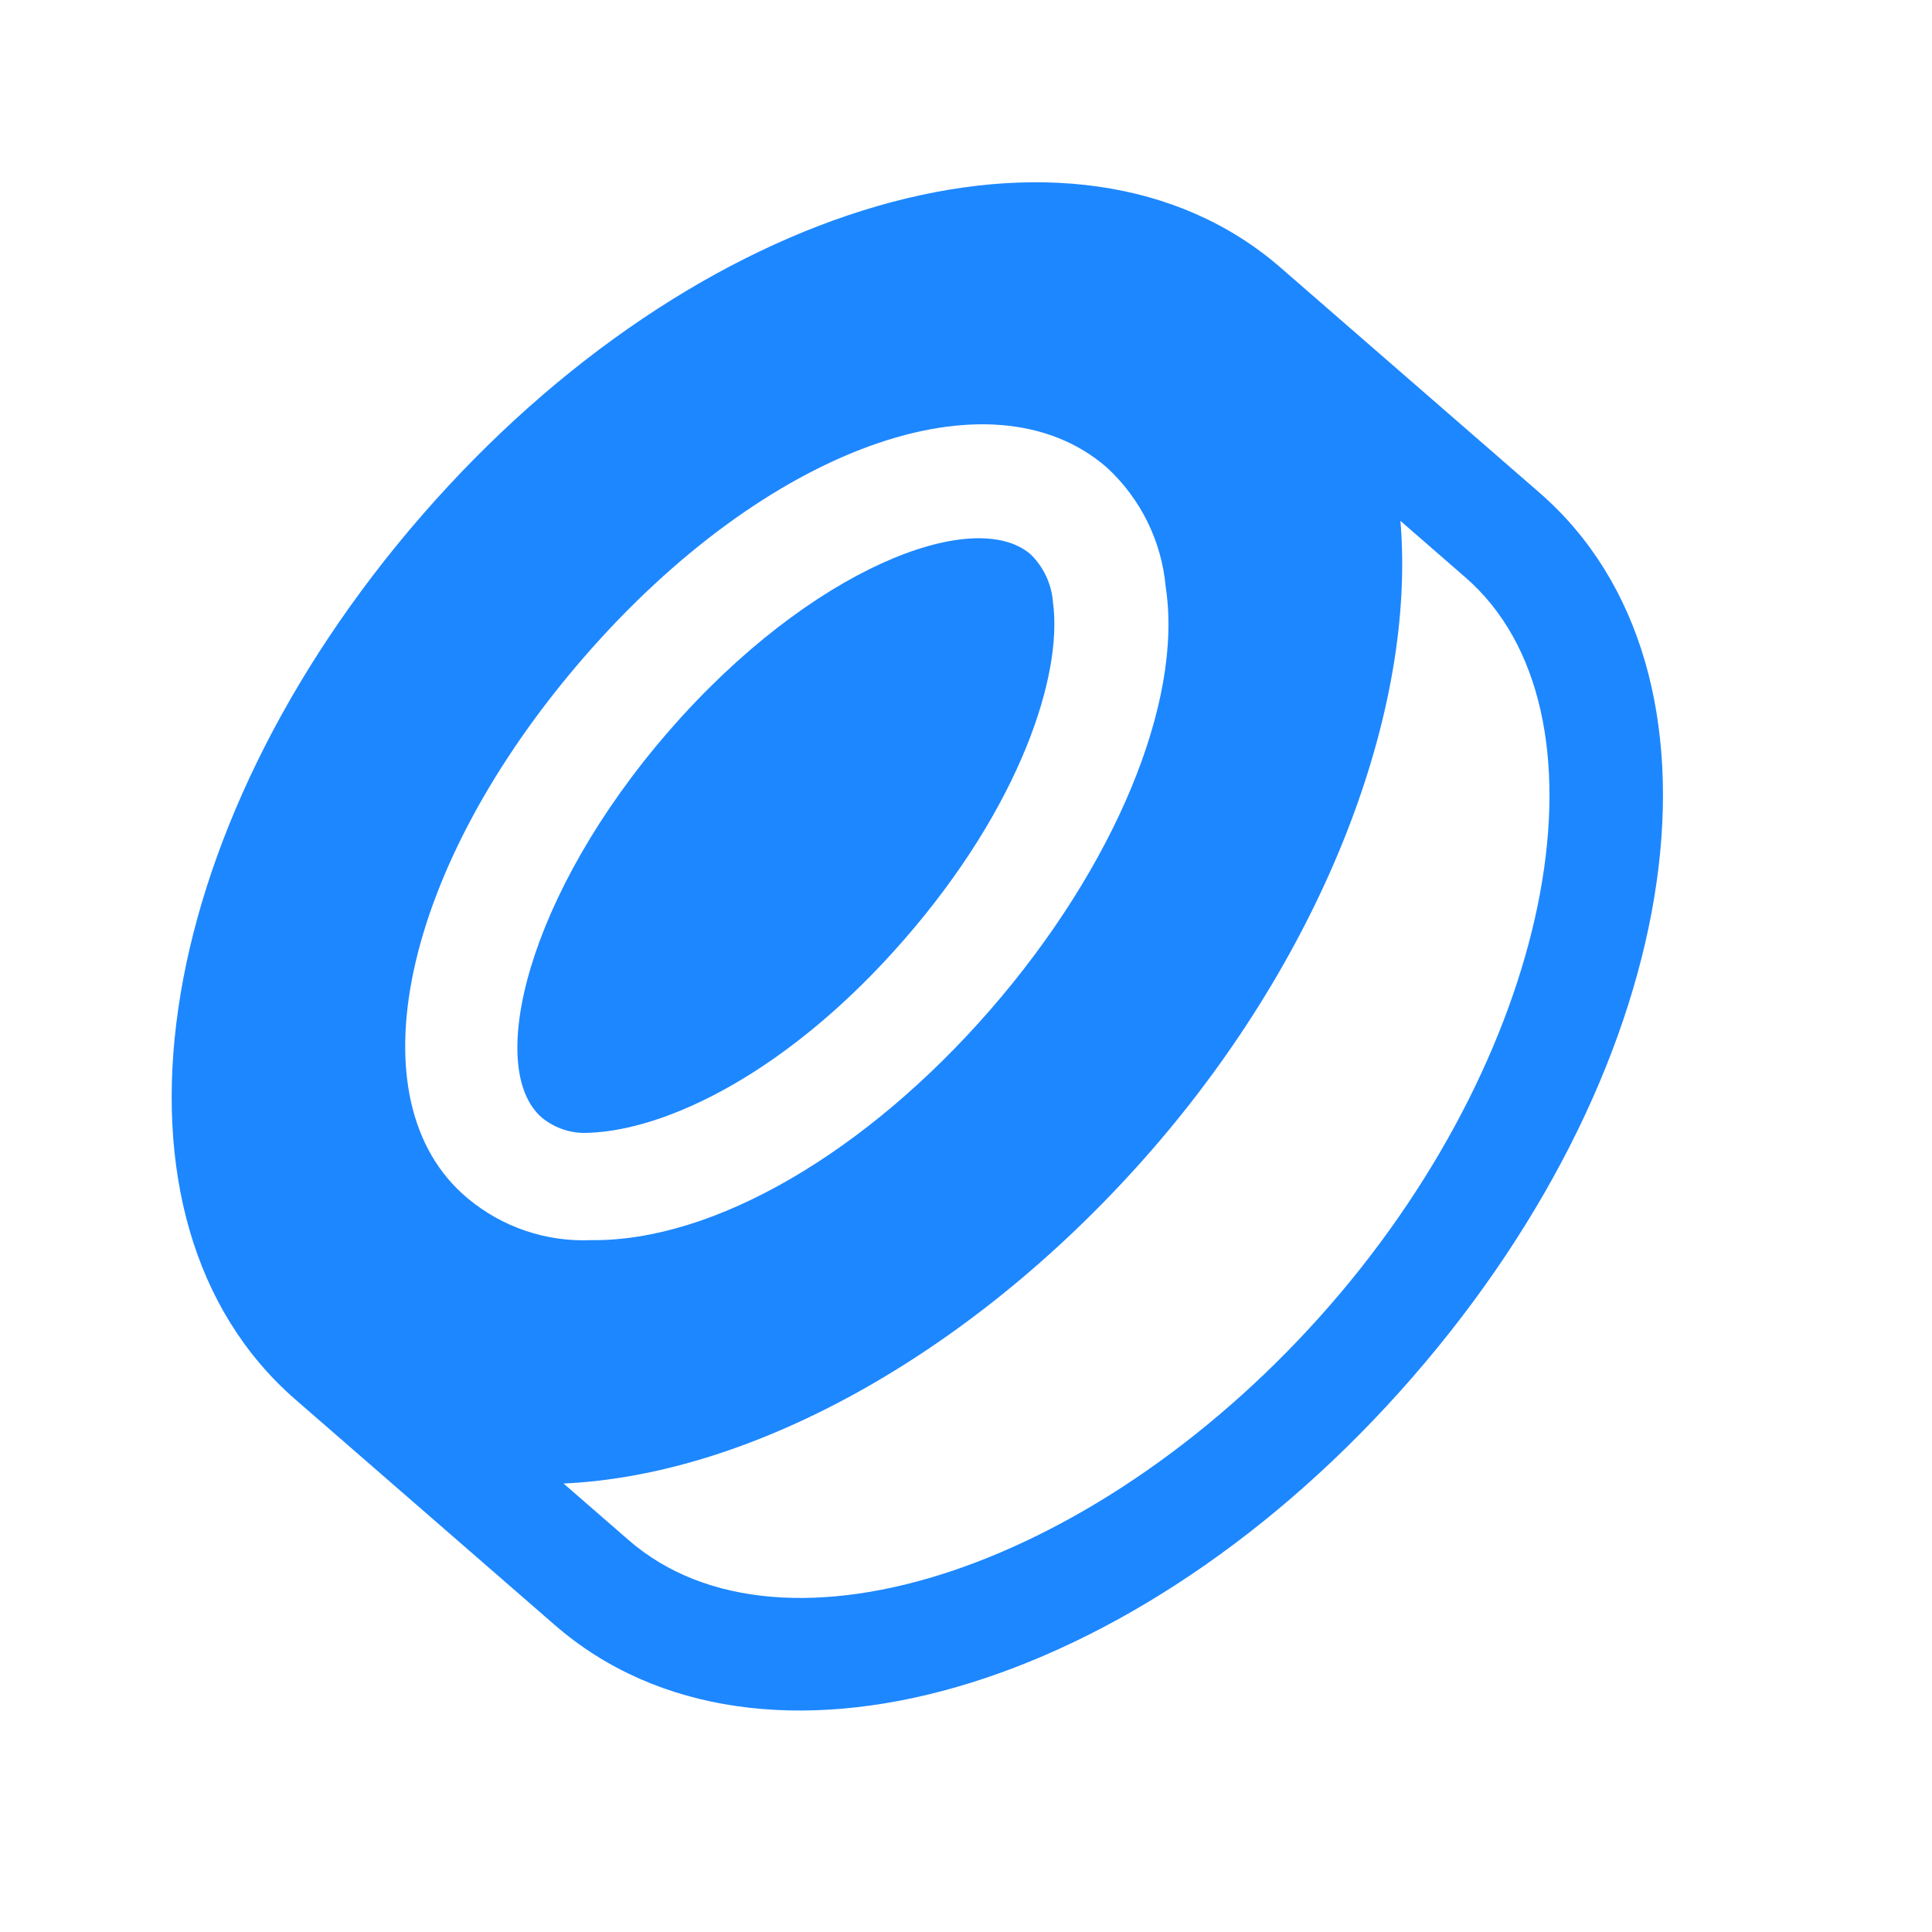
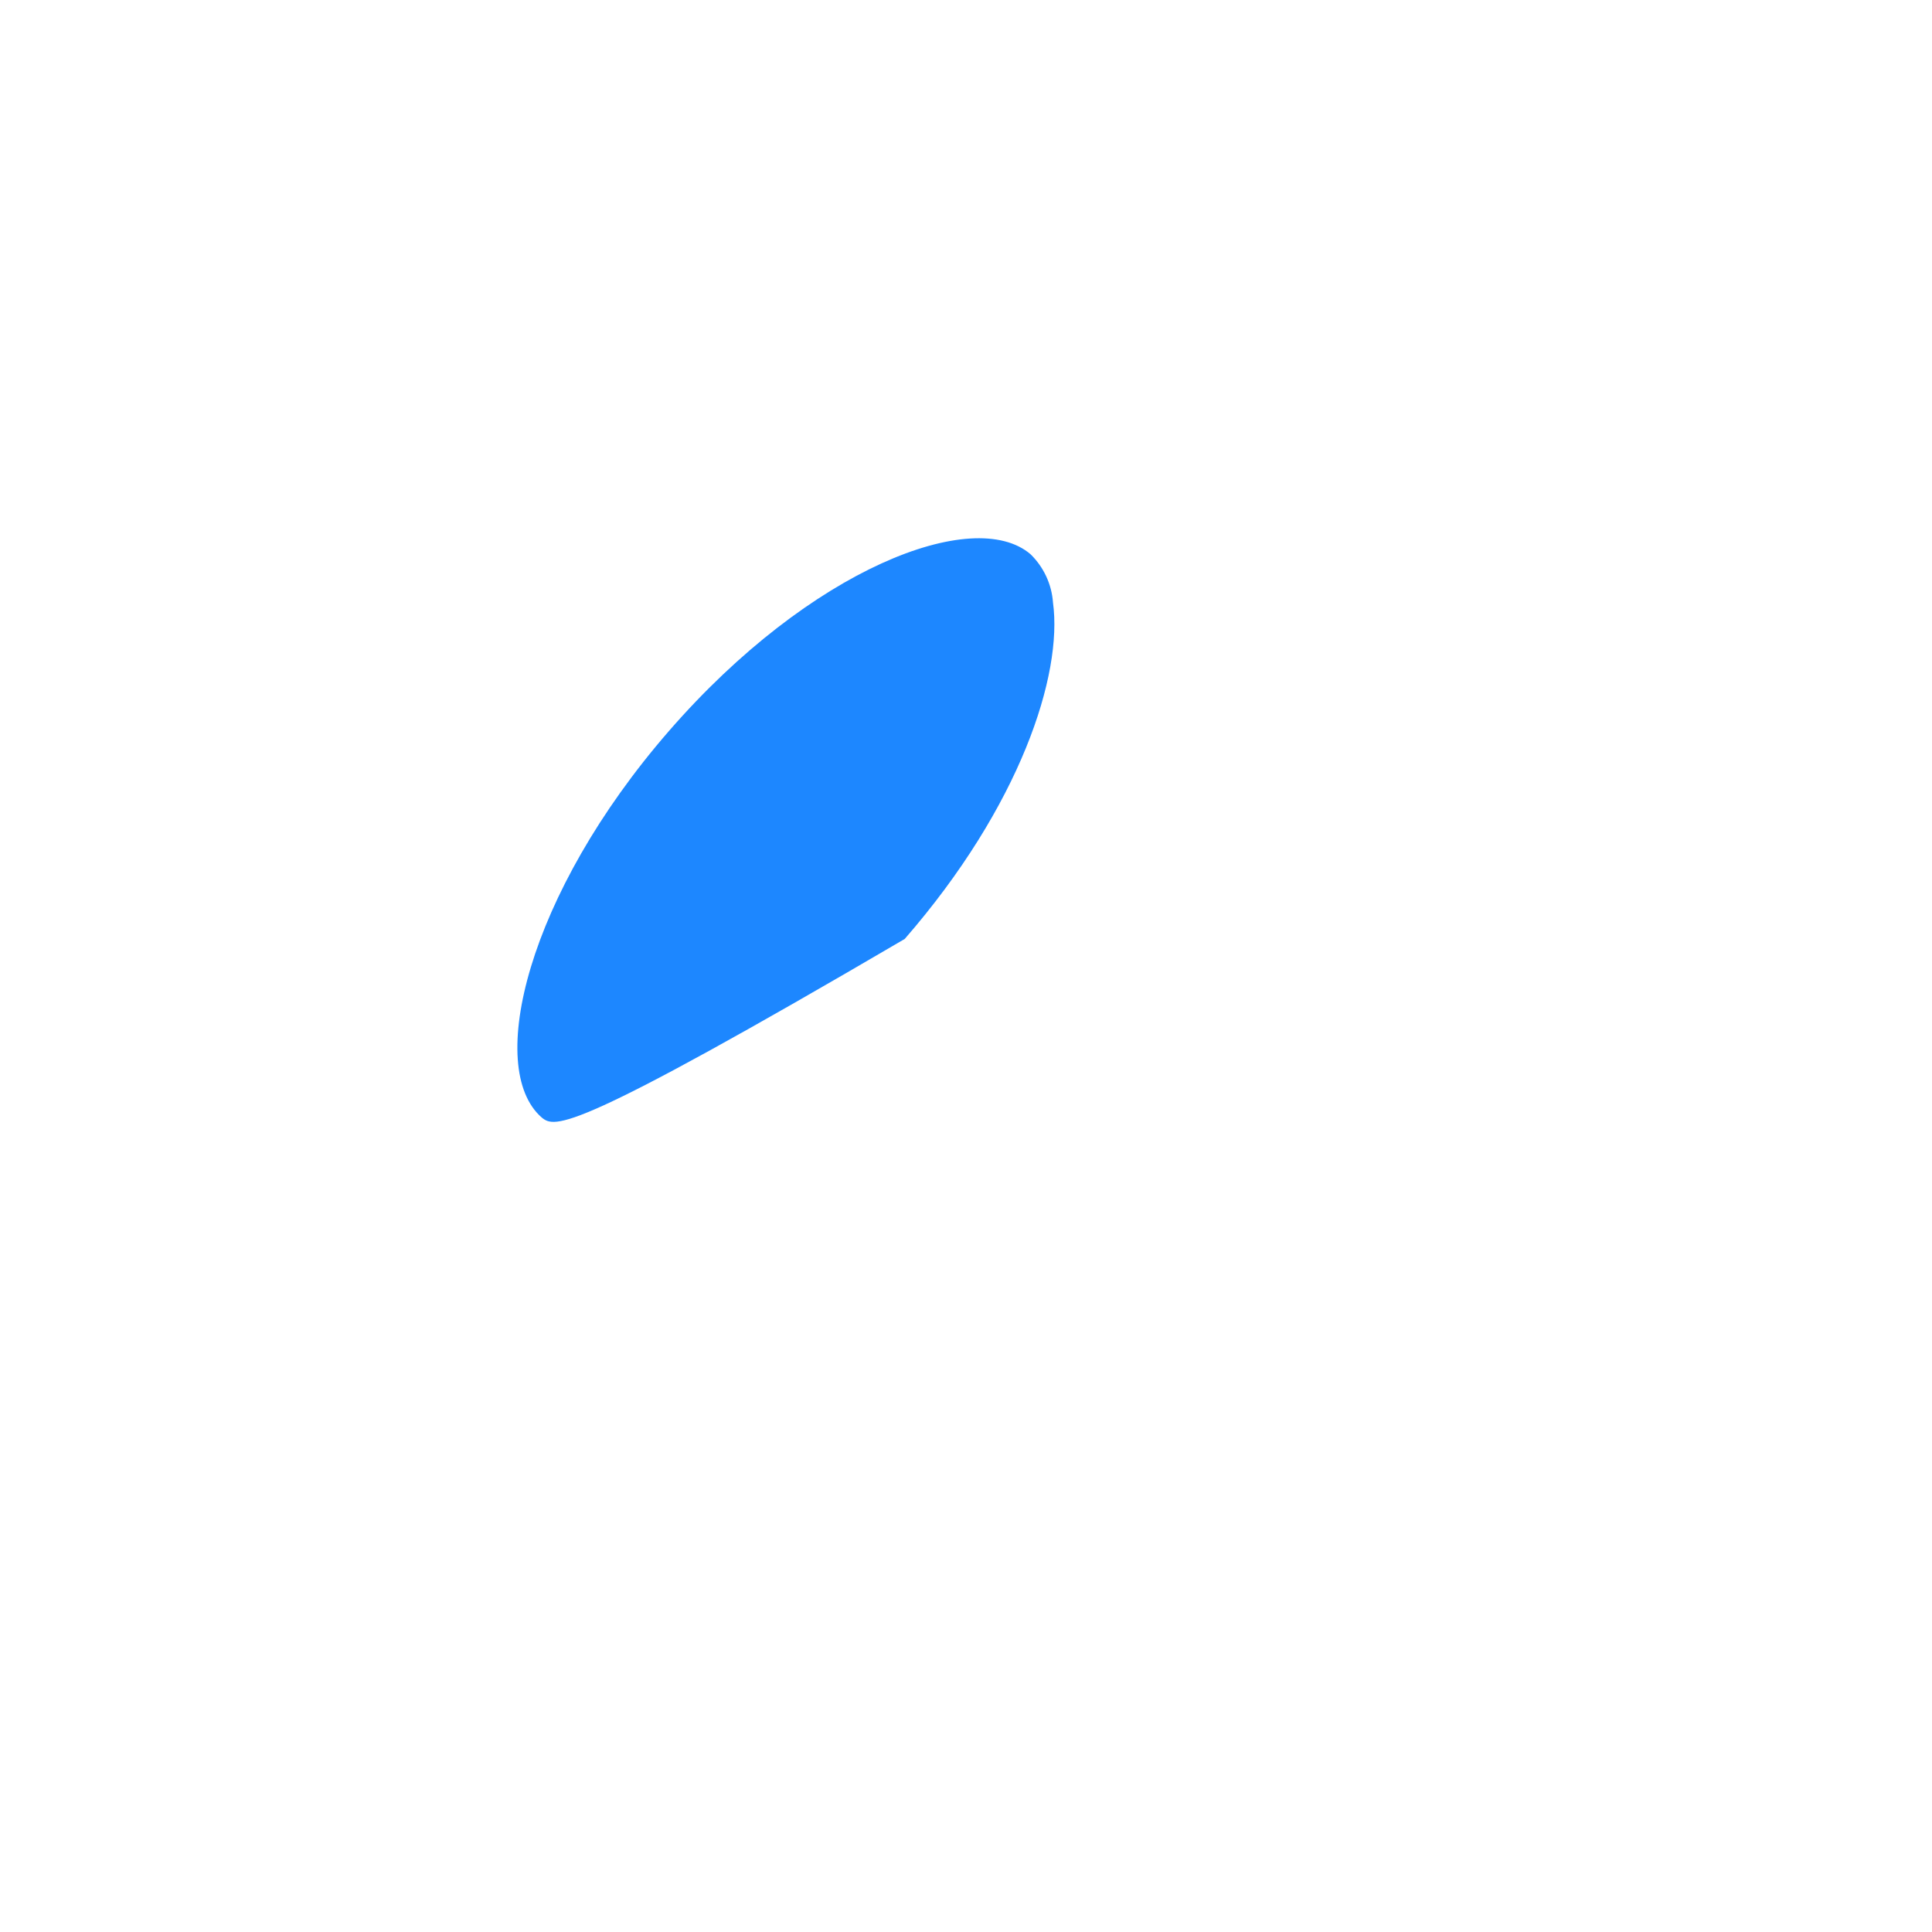
<svg xmlns="http://www.w3.org/2000/svg" width="36" height="36" viewBox="0 0 36 36" fill="none">
  <g clip-path="url(#clip0_7452_146)">
-     <path d="M7.863 9.602C2.735 15.5 1.665 22.74 5.506 26.079L10.338 30.28C14.158 33.601 21.181 31.574 26.327 25.655C31.473 19.736 32.504 12.499 28.684 9.179L23.862 4.987C20.032 1.657 12.972 3.726 7.863 9.602ZM10.891 12.235C14.276 8.342 18.461 6.831 20.624 8.711C21.256 9.292 21.647 10.088 21.722 10.943C22.049 13.081 20.768 16.153 18.456 18.812C16.144 21.471 13.307 23.136 11.016 23.108C10.178 23.145 9.356 22.866 8.712 22.327C6.555 20.526 7.47 16.171 10.891 12.235ZM27.308 10.761C30.146 13.229 29.015 19.452 24.787 24.316C20.558 29.18 14.594 31.202 11.714 28.698L10.501 27.643C14.107 27.48 18.253 25.119 21.463 21.427C24.674 17.734 26.392 13.243 26.095 9.706L27.308 10.761Z" fill="#1D87FF" />
-     <path d="M19.201 10.326C19.447 10.565 19.597 10.886 19.621 11.228C19.805 12.573 19.014 15.017 16.858 17.496C14.703 19.976 12.429 21.056 10.976 21.108C10.657 21.129 10.341 21.027 10.094 20.823C9.039 19.905 9.823 16.66 12.465 13.621C15.107 10.582 18.148 9.428 19.201 10.326Z" fill="#1D87FF" />
+     <path d="M19.201 10.326C19.447 10.565 19.597 10.886 19.621 11.228C19.805 12.573 19.014 15.017 16.858 17.496C10.657 21.129 10.341 21.027 10.094 20.823C9.039 19.905 9.823 16.66 12.465 13.621C15.107 10.582 18.148 9.428 19.201 10.326Z" fill="#1D87FF" />
  </g>
  <defs>
    <clipPath id="clip0_7452_146">
      <rect width="36" height="36" fill="white" />
    </clipPath>
  </defs>
</svg>